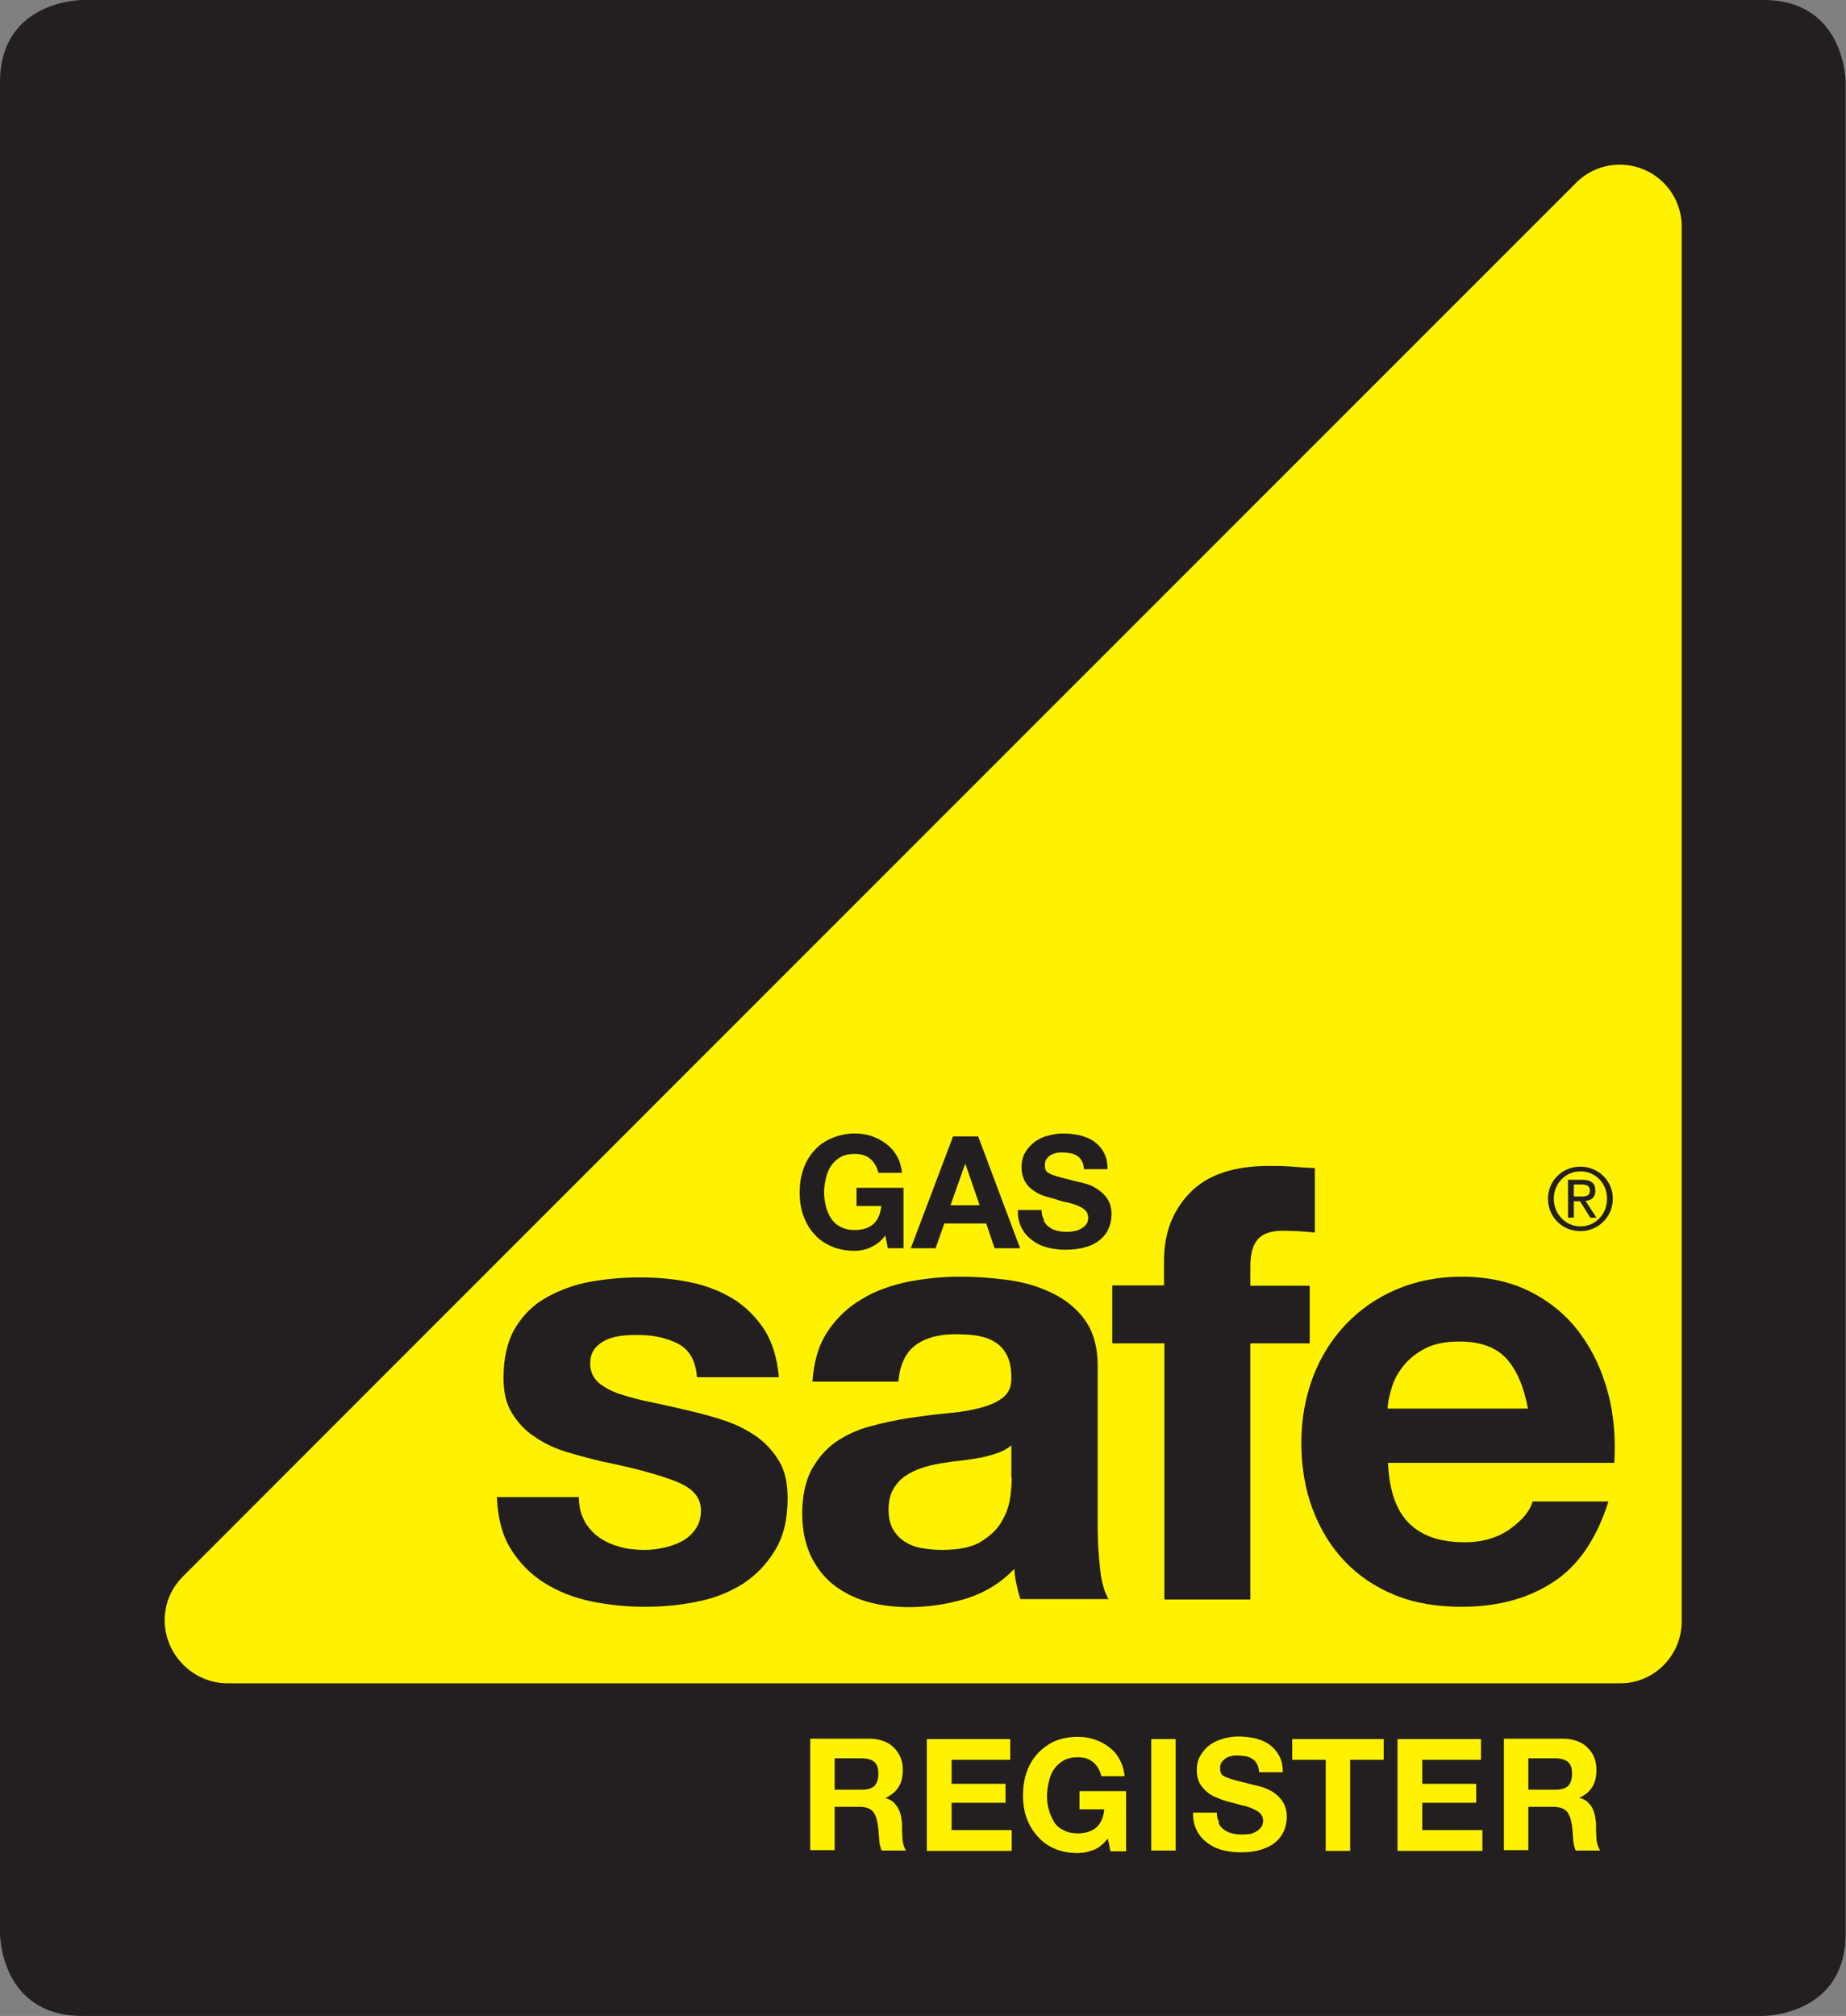
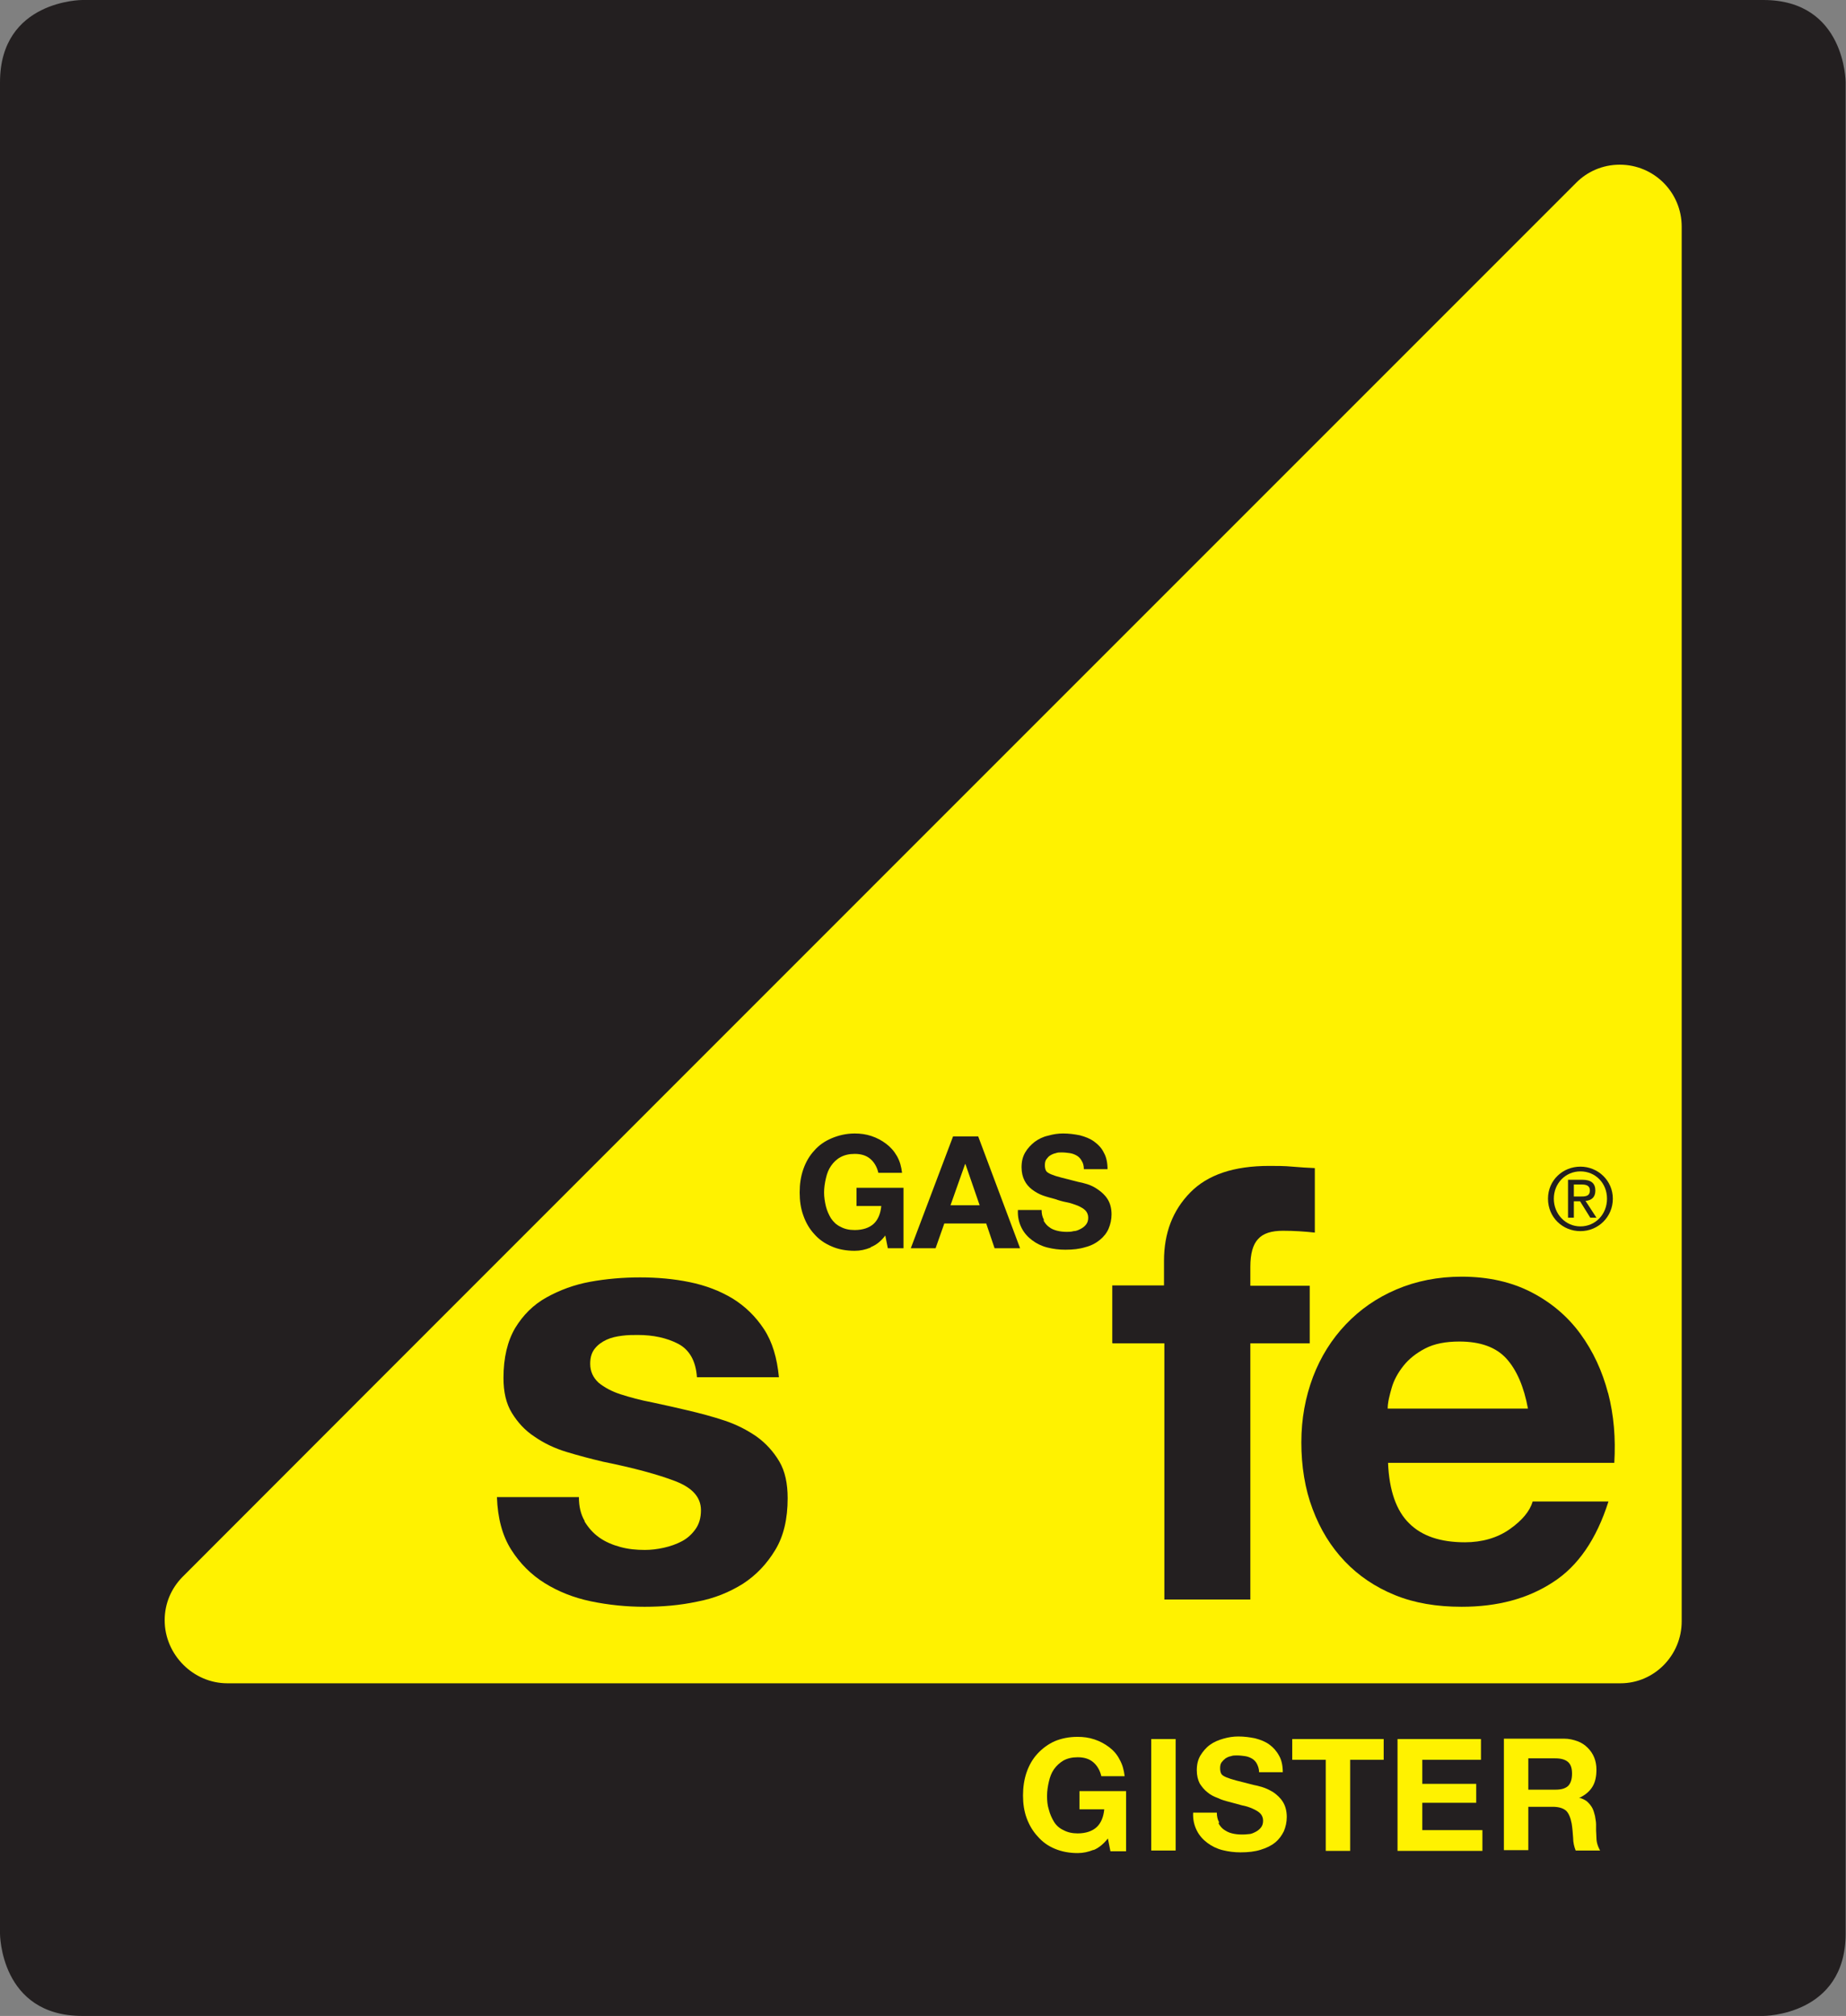
<svg xmlns="http://www.w3.org/2000/svg" id="Layer_1" data-name="Layer 1" viewBox="0 0 50.67 55.33">
  <rect x="0" y="0" width="50.67" height="55.33" fill="#808080" stroke="none" />
  <defs>
    <style>      .cls-1 {        fill: none;      }      .cls-2 {        fill: #231f20;      }      .cls-3 {        clip-path: url(#clippath);      }      .cls-4 {        fill: #fff200;      }    </style>
    <clipPath id="clippath">
      <rect class="cls-1" width="50.67" height="55.33" />
    </clipPath>
  </defs>
  <g class="cls-3">
    <path class="cls-2" d="M2.26,0S0,0,0,2.26v50.81S0,55.33,2.26,55.33h46.14s2.26,0,2.26-2.26V2.26s0-2.26-2.26-2.26H2.26Z" />
    <path class="cls-4" d="M46.16,6.22c0-.94-.76-1.7-1.7-1.7-.47,0-.89.19-1.19.49,0,0-38.27,38.27-38.27,38.28-.3.31-.48.72-.48,1.18,0,.94.78,1.73,1.72,1.73h38.24c.93,0,1.68-.77,1.68-1.7V6.22Z" />
-     <path class="cls-4" d="M24.11,48.68c0,.16-.04.27-.11.34-.08.07-.19.1-.35.1h-.74v-.86h.74c.15,0,.27.03.35.1s.11.18.11.32M24.3,49.35h0c.17-.08.29-.18.37-.31.08-.13.11-.29.11-.47,0-.12-.02-.23-.06-.33-.04-.1-.1-.19-.18-.27-.08-.08-.17-.14-.28-.18-.11-.04-.23-.07-.37-.07h-1.65v3.06h.67v-1.19h.67c.17,0,.29.04.36.11.08.07.12.19.15.35.02.12.03.25.04.39,0,.13.03.25.07.35h.67s-.06-.09-.07-.16c-.02-.06-.03-.13-.03-.19,0-.07-.01-.14-.01-.2,0-.07,0-.12,0-.17,0-.08-.02-.15-.03-.23-.02-.08-.04-.15-.08-.21-.03-.06-.08-.12-.13-.17-.06-.05-.12-.08-.21-.11" />
-     <polygon class="cls-4" points="27.73 47.73 27.73 48.3 26.12 48.3 26.12 48.96 27.6 48.96 27.6 49.48 26.12 49.48 26.12 50.23 27.77 50.23 27.77 50.8 25.44 50.8 25.44 47.73 27.73 47.73" />
    <path class="cls-4" d="M30.02,50.77c-.15.06-.29.09-.44.09-.23,0-.44-.04-.63-.12s-.34-.19-.47-.34c-.13-.14-.23-.31-.3-.5-.07-.19-.1-.4-.1-.62s.03-.44.1-.64c.07-.2.17-.37.3-.51.13-.14.29-.26.47-.34.19-.08.4-.12.63-.12.16,0,.31.02.46.07.15.05.28.12.4.21.12.09.22.2.29.34.08.14.12.29.14.46h-.64c-.04-.17-.12-.3-.23-.39-.11-.09-.25-.13-.42-.13-.15,0-.28.03-.39.09-.1.06-.19.14-.26.24s-.11.21-.14.34-.05.26-.05.39.01.26.05.38c.03.12.08.23.14.33s.15.18.26.23c.11.06.24.09.39.09.22,0,.4-.06.52-.17.12-.11.19-.28.21-.49h-.68v-.5h1.28v1.65h-.43l-.07-.35c-.12.15-.25.26-.4.32" />
    <rect class="cls-4" x="31.6" y="47.73" width=".67" height="3.06" />
    <path class="cls-4" d="M33.45,50.05c.04.07.09.13.15.17.06.04.13.08.22.1.08.02.17.03.26.03.06,0,.12,0,.19-.01.07,0,.13-.03.19-.06.06-.03.11-.07.15-.12.04-.05.06-.11.06-.19,0-.08-.03-.15-.08-.2-.05-.05-.12-.09-.21-.13-.09-.04-.18-.07-.29-.09-.11-.03-.22-.06-.33-.09-.12-.03-.23-.06-.33-.11-.11-.04-.21-.09-.29-.16-.09-.07-.15-.15-.21-.24-.05-.1-.08-.22-.08-.36,0-.16.03-.29.1-.41.07-.11.15-.21.26-.29.11-.08.23-.13.37-.17.14-.04.27-.06.41-.06.16,0,.31.02.46.05.15.04.28.09.39.17.11.08.2.18.27.31.07.12.1.28.1.45h-.65c0-.09-.03-.17-.06-.23-.03-.06-.08-.11-.13-.14-.05-.03-.12-.06-.19-.07-.07-.01-.15-.02-.23-.02-.06,0-.11,0-.16.02-.06.01-.1.03-.15.06-.04.03-.08.07-.11.11-.03.04-.04.1-.04.16,0,.06.01.11.03.15.02.04.07.07.14.1.07.03.16.06.28.09.12.03.27.07.47.12.06.01.14.03.24.06.1.03.2.08.3.14.1.07.19.15.26.26.07.11.11.25.11.42,0,.14-.03.27-.08.39-.06.12-.13.22-.24.31-.11.09-.24.15-.4.2-.16.05-.34.07-.55.07-.17,0-.33-.02-.49-.06-.16-.04-.3-.11-.42-.2-.12-.09-.22-.2-.29-.34-.07-.14-.11-.3-.1-.49h.65c0,.1.02.19.06.26" />
    <polygon class="cls-4" points="35.47 48.3 35.47 47.73 37.98 47.73 37.98 48.3 37.06 48.3 37.06 50.8 36.39 50.8 36.39 48.3 35.47 48.3" />
    <polygon class="cls-4" points="40.65 47.73 40.65 48.3 39.04 48.3 39.04 48.96 40.52 48.96 40.52 49.48 39.04 49.48 39.04 50.23 40.69 50.23 40.69 50.8 38.36 50.8 38.36 47.73 40.65 47.73" />
    <path class="cls-4" d="M43.15,48.68c0,.16-.04.27-.11.34-.08.07-.19.1-.35.1h-.74v-.86h.74c.15,0,.27.03.35.1.08.07.11.18.11.32M43.34,49.35h0c.17-.08.29-.18.37-.31.08-.13.11-.29.11-.47,0-.12-.02-.23-.06-.33-.04-.1-.1-.19-.18-.27-.08-.08-.17-.14-.28-.18-.11-.04-.23-.07-.37-.07h-1.65v3.06h.67v-1.19h.67c.17,0,.29.04.37.11.07.07.12.19.15.35.02.12.03.25.04.39,0,.13.03.25.07.35h.67s-.05-.09-.07-.16c-.02-.06-.03-.13-.03-.19,0-.07-.01-.14-.01-.2,0-.07,0-.12,0-.17,0-.08-.02-.15-.03-.23-.02-.08-.04-.15-.07-.21-.03-.06-.08-.12-.13-.17-.05-.05-.12-.08-.2-.11" />
    <path class="cls-2" d="M16.04,41.75c.11.18.24.33.41.45.17.12.36.2.58.26.22.06.44.08.67.08.17,0,.34-.02.52-.06.18-.04.35-.1.5-.18.15-.08.27-.19.37-.33.1-.14.15-.31.15-.52,0-.36-.24-.62-.71-.8s-1.13-.36-1.97-.53c-.34-.08-.68-.17-1.01-.27-.33-.1-.62-.24-.88-.42-.26-.17-.46-.39-.62-.65-.16-.26-.23-.58-.23-.96,0-.56.11-1.01.32-1.37.22-.36.5-.64.86-.84.36-.2.76-.35,1.2-.43.44-.08.9-.12,1.37-.12s.92.04,1.36.13c.44.09.83.24,1.18.45.34.21.63.49.86.84.23.35.36.79.41,1.32h-2.25c-.03-.45-.21-.76-.52-.92-.31-.16-.68-.24-1.1-.24-.13,0-.28,0-.43.02-.16.02-.3.05-.43.11s-.24.14-.32.24c-.09.11-.13.25-.13.42,0,.21.08.38.23.52.16.13.36.24.61.32.25.08.54.16.86.22.32.07.65.14.98.22.34.08.68.17,1.01.28.33.11.62.26.88.44.25.18.46.41.62.68.16.27.23.61.23,1.01,0,.57-.11,1.04-.34,1.42-.23.38-.52.69-.89.93-.37.23-.78.4-1.26.49-.47.1-.95.14-1.44.14s-.99-.05-1.47-.15c-.48-.1-.9-.27-1.27-.5-.37-.23-.68-.54-.92-.92-.24-.38-.37-.86-.39-1.44h2.25c0,.26.05.47.16.66" />
-     <path class="cls-2" d="M27.77,40.56c0,.13-.01.31-.04.53s-.1.44-.23.66c-.12.22-.31.4-.57.56-.25.16-.62.23-1.08.23-.19,0-.37-.02-.55-.05-.18-.03-.33-.09-.47-.18-.13-.08-.24-.2-.32-.34-.08-.14-.12-.32-.12-.53,0-.22.04-.41.12-.55.08-.15.18-.26.31-.36.13-.09.28-.17.45-.23.17-.06.35-.1.52-.13.19-.03.38-.06.57-.08.19-.02.37-.05.54-.08.17-.03.33-.08.48-.13s.27-.12.38-.21v.88ZM30.43,43.89c-.11-.18-.19-.44-.23-.8-.04-.36-.07-.73-.07-1.12v-4.48c0-.52-.12-.94-.35-1.26-.23-.32-.53-.56-.9-.74-.37-.18-.77-.3-1.22-.36-.44-.06-.88-.09-1.32-.09-.48,0-.95.05-1.42.14-.47.1-.9.25-1.27.48-.38.22-.69.52-.93.88-.25.37-.38.83-.42,1.38h2.36c.04-.47.2-.8.47-1,.27-.2.63-.3,1.1-.3.21,0,.41.01.59.04.18.03.34.08.48.17.14.08.25.2.33.35.08.15.13.35.13.61.01.24-.06.43-.22.56-.16.13-.37.22-.63.29-.27.07-.57.12-.92.15-.34.03-.69.08-1.05.13-.36.06-.71.13-1.06.23-.35.09-.66.24-.93.42-.27.19-.49.44-.67.76-.17.32-.26.72-.26,1.21,0,.44.08.83.23,1.15.15.32.36.59.62.8.27.21.58.37.93.47.35.1.74.15,1.15.15.53,0,1.05-.08,1.56-.23.51-.16.96-.43,1.33-.82.01.14.03.29.06.42.03.14.06.27.11.41h2.4Z" />
    <path class="cls-2" d="M30.53,36.86v-1.58h1.42v-.67c0-.77.24-1.39.72-1.88.48-.49,1.2-.73,2.17-.73.21,0,.42,0,.63.02.21.02.42.03.62.04v1.77c-.28-.03-.57-.05-.87-.05-.32,0-.55.07-.69.23-.14.15-.21.4-.21.76v.52h1.63v1.58h-1.63v7.03h-2.36v-7.03h-1.42Z" />
    <path class="cls-2" d="M41.94,38.66h-3.85c0-.17.05-.36.11-.57.06-.21.17-.41.32-.6.15-.19.35-.35.6-.48.25-.13.56-.19.94-.19.58,0,1.01.16,1.29.47.28.31.48.77.59,1.37M44.14,38.24c-.16-.61-.41-1.15-.76-1.63-.35-.48-.8-.86-1.34-1.14-.54-.28-1.18-.43-1.92-.43-.65,0-1.25.12-1.79.35-.54.23-1,.55-1.39.96-.39.41-.69.89-.9,1.44-.21.56-.32,1.15-.32,1.8s.1,1.28.31,1.83c.21.56.5,1.03.88,1.43.38.4.84.71,1.38.93.54.22,1.15.32,1.83.32.98,0,1.81-.22,2.5-.67.69-.44,1.2-1.18,1.53-2.22h-2.08c-.08.27-.29.52-.63.76-.34.24-.76.36-1.23.36-.67,0-1.18-.17-1.53-.52-.35-.34-.55-.9-.58-1.66h6.21c.04-.67-.01-1.3-.17-1.92" />
    <path class="cls-2" d="M26.89,33.08h-.8l.4-1.13h.01l.39,1.13ZM28,34.26l-1.15-3.07h-.69l-1.16,3.07h.68l.24-.68h1.15l.23.68h.7Z" />
    <path class="cls-2" d="M23.9,34.24c-.15.06-.29.09-.44.09-.23,0-.45-.04-.63-.12-.19-.08-.35-.19-.48-.34-.13-.14-.23-.31-.3-.51-.07-.19-.1-.4-.1-.63s.03-.44.1-.64c.07-.2.17-.37.3-.51.13-.15.29-.26.48-.34.19-.08.4-.13.63-.13.16,0,.31.02.46.07.15.05.28.12.4.21.12.09.22.2.3.34.08.14.12.29.14.46h-.65c-.04-.17-.12-.3-.23-.39-.11-.09-.25-.13-.42-.13-.15,0-.28.03-.39.09-.11.06-.19.14-.26.24-.07.1-.11.21-.14.34-.03.13-.05.26-.05.39s.02.25.05.38c.03.12.08.23.14.33.07.1.15.18.26.23.11.06.23.09.39.09.22,0,.4-.06.52-.17.12-.11.19-.28.21-.49h-.68v-.5h1.29v1.66h-.43l-.07-.35c-.12.16-.25.26-.4.32" />
    <path class="cls-2" d="M28.65,33.51c.04.07.09.13.15.17.06.05.14.08.22.1.08.02.17.03.26.03.06,0,.12,0,.19-.02.07,0,.13-.03.19-.06.06-.03.11-.07.15-.12.04-.05.06-.11.06-.19,0-.08-.03-.15-.08-.2-.05-.05-.12-.09-.21-.13-.09-.03-.18-.07-.29-.09-.11-.02-.22-.05-.33-.09-.11-.03-.23-.06-.34-.1-.11-.04-.21-.1-.29-.16-.09-.07-.16-.15-.21-.25-.05-.1-.08-.22-.08-.36,0-.16.03-.29.1-.41.07-.12.16-.21.26-.29.11-.08.23-.14.37-.17.14-.04.27-.06.41-.06.16,0,.31.02.46.05.15.04.28.09.39.17.11.08.21.18.27.31.07.12.1.28.1.45h-.65c0-.09-.02-.17-.06-.23-.03-.06-.08-.11-.13-.14-.05-.03-.12-.06-.19-.07-.07-.01-.15-.02-.23-.02-.06,0-.11,0-.16.02-.05.01-.1.03-.15.06-.05.03-.08.07-.11.11-.03.04-.04.1-.04.16,0,.06.01.11.03.15.02.04.07.07.14.1.07.03.16.06.28.09.12.03.27.07.47.12.06.01.14.03.24.06.1.03.2.08.3.15.1.07.19.15.26.26s.11.25.11.42c0,.14-.03.27-.08.39-.05.12-.14.23-.24.31-.11.09-.24.16-.4.2-.16.05-.34.07-.55.07-.17,0-.33-.02-.49-.06-.16-.04-.3-.11-.42-.2-.12-.09-.22-.2-.29-.34-.07-.14-.11-.3-.1-.49h.65c0,.1.02.19.06.26" />
    <path class="cls-2" d="M43.38,32.02c.48,0,.89.38.89.88s-.4.89-.89.89-.89-.38-.89-.89.41-.88.89-.88M43.38,33.66c.41,0,.73-.33.73-.76s-.32-.75-.73-.75-.73.33-.73.75.32.76.73.76M43.03,32.38h.4c.25,0,.36.1.36.3,0,.19-.12.27-.27.28l.3.46h-.17l-.28-.45h-.17v.45h-.16v-1.04ZM43.2,32.84h.17c.14,0,.27,0,.27-.17,0-.14-.12-.16-.23-.16h-.21v.33Z" />
  </g>
</svg>